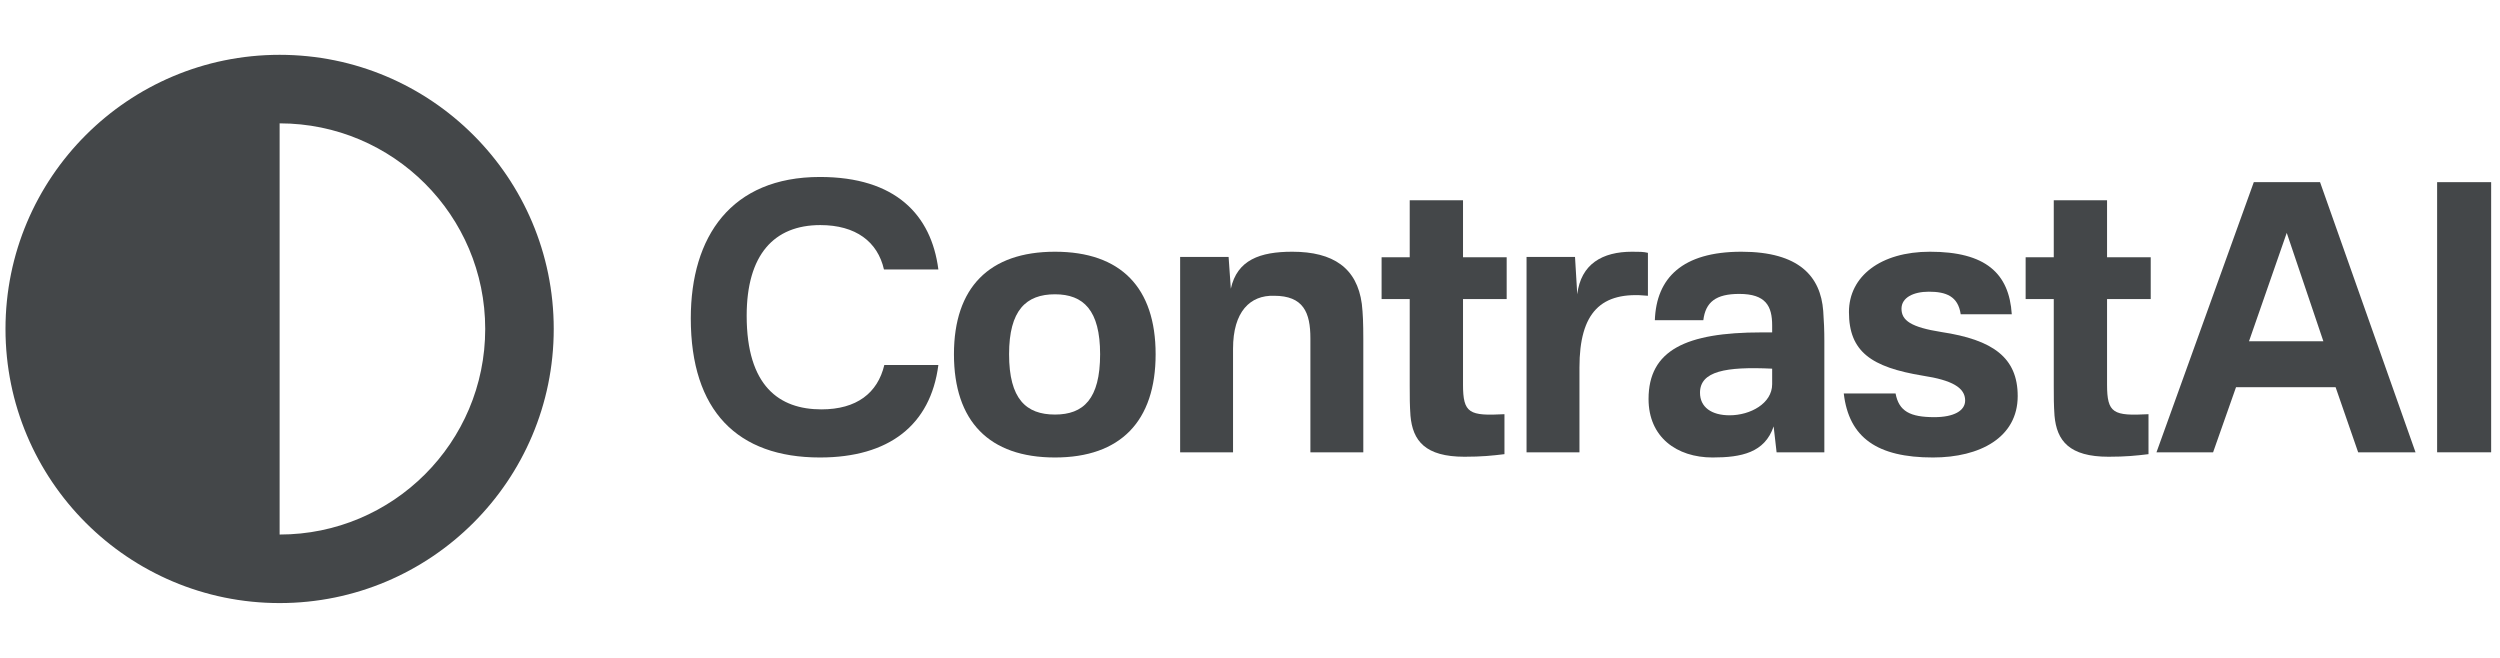
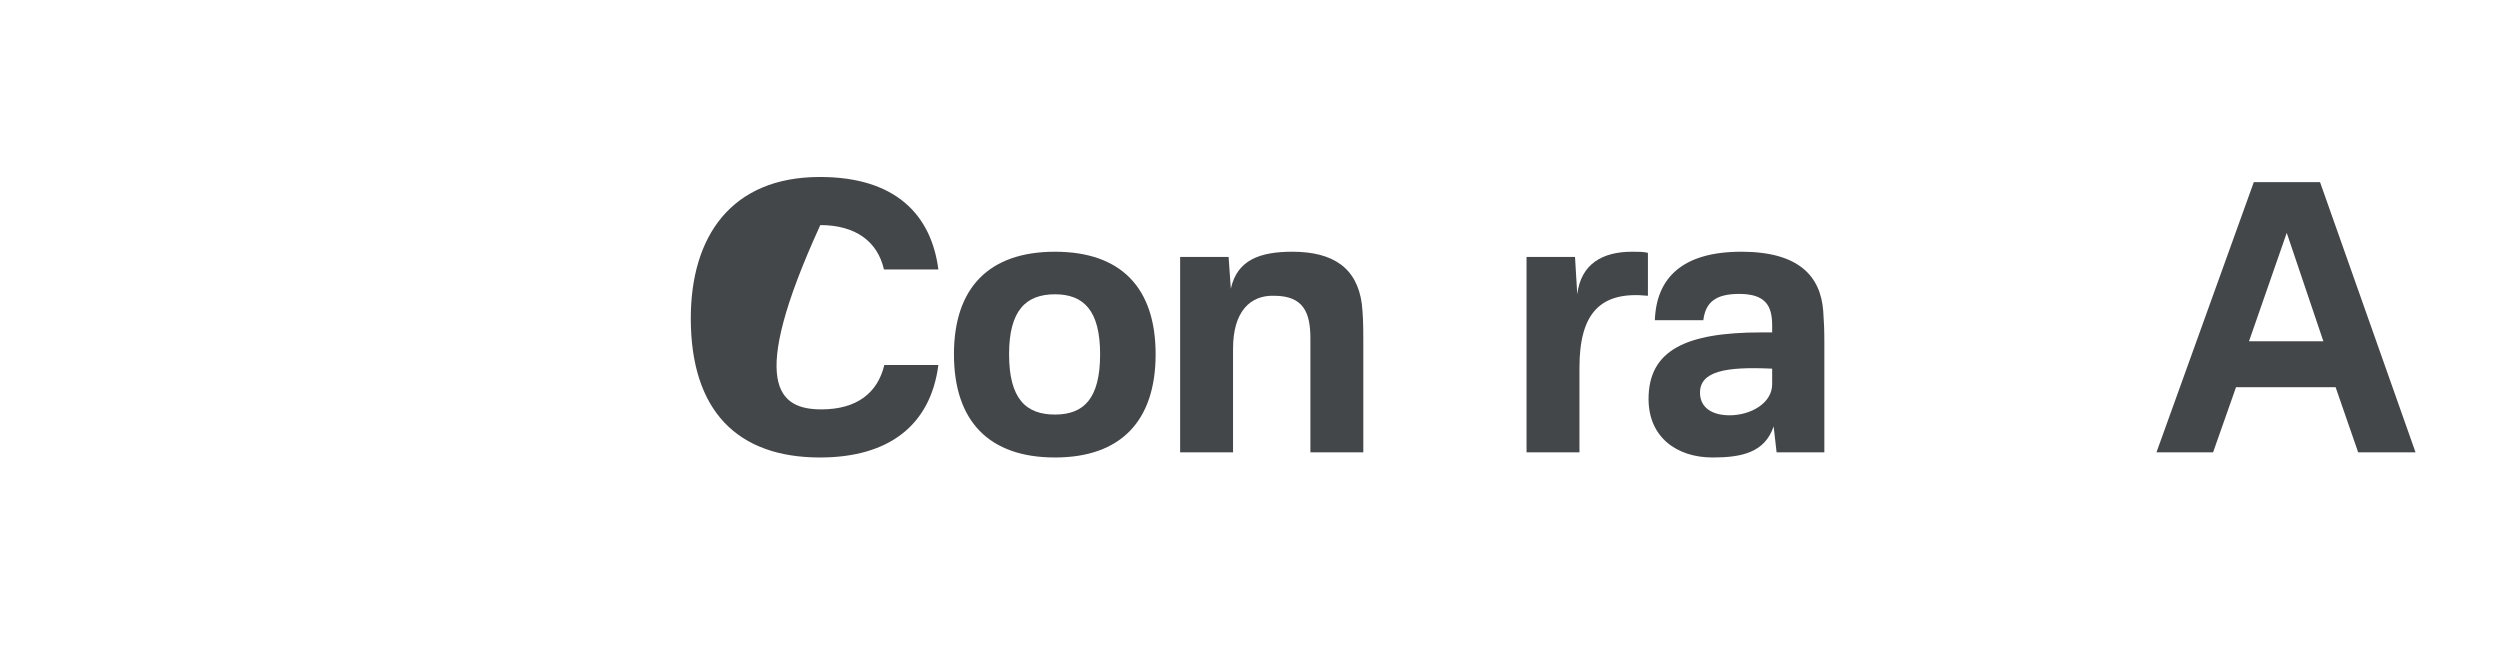
<svg xmlns="http://www.w3.org/2000/svg" width="152" height="40" viewBox="0 0 152 40" fill="none">
  <g opacity="0.84">
-     <path fill-rule="evenodd" clip-rule="evenodd" d="M17.001 3.333C26.205 3.333 33.667 10.795 33.667 20C33.667 29.205 26.205 36.667 17.001 36.667C7.796 36.667 0.334 29.205 0.334 20C0.334 10.795 7.796 3.333 17.001 3.333ZM29.501 20C29.501 26.904 23.904 32.5 17.001 32.5V7.5C23.904 7.5 29.501 13.097 29.501 20Z" fill="#212527" />
-   </g>
+     </g>
  <g opacity="0.84">
-     <path d="M49.852 10.76C54.443 10.76 56.625 13.055 57.053 16.385H53.745C53.362 14.698 52.035 13.685 49.875 13.685C47.062 13.685 45.398 15.485 45.398 19.198C45.398 23.473 47.377 24.89 49.943 24.89C52.08 24.89 53.362 23.9 53.767 22.19H57.053C56.58 25.858 54.038 27.815 49.852 27.815C44.835 27.815 42 24.98 42 19.355C42 14.383 44.453 10.76 49.852 10.76Z" fill="#212527" />
+     <path d="M49.852 10.76C54.443 10.76 56.625 13.055 57.053 16.385H53.745C53.362 14.698 52.035 13.685 49.875 13.685C45.398 23.473 47.377 24.89 49.943 24.89C52.08 24.89 53.362 23.9 53.767 22.19H57.053C56.58 25.858 54.038 27.815 49.852 27.815C44.835 27.815 42 24.98 42 19.355C42 14.383 44.453 10.76 49.852 10.76Z" fill="#212527" />
    <path d="M61.352 21.538C61.352 24.26 62.387 25.205 64.142 25.205C65.875 25.205 66.887 24.26 66.887 21.538C66.887 18.86 65.875 17.893 64.142 17.893C62.387 17.893 61.352 18.86 61.352 21.538ZM58 21.538C58 17.488 60.137 15.305 64.142 15.305C68.147 15.305 70.262 17.488 70.262 21.538C70.262 25.61 68.125 27.815 64.142 27.815C60.137 27.815 58 25.61 58 21.538Z" fill="#212527" />
    <path d="M78.569 15.305C81.067 15.305 82.507 16.295 82.799 18.478C82.867 19.085 82.889 19.648 82.889 20.615V27.5H79.672V20.57C79.672 18.995 79.244 17.983 77.467 17.983C76.004 17.938 74.969 18.95 74.969 21.2V27.5H71.752V15.62H74.699L74.834 17.555C75.217 15.8 76.612 15.305 78.569 15.305Z" fill="#212527" />
-     <path d="M88.951 23.383C88.951 25.138 89.333 25.295 91.471 25.183V27.613C90.728 27.703 90.098 27.77 89.041 27.77C86.656 27.77 85.891 26.803 85.756 25.273C85.711 24.62 85.711 24.148 85.711 23.473V18.185H84.001V15.643H85.711V12.178H88.951V15.643H91.606V18.185H88.951V23.383Z" fill="#212527" />
    <path d="M99.227 15.305C99.654 15.305 99.924 15.305 100.194 15.373V17.983C97.337 17.69 96.031 18.995 96.031 22.348V27.5H92.814V15.62H95.761L95.897 17.893C96.121 16.048 97.427 15.305 99.227 15.305Z" fill="#212527" />
    <path d="M105.88 15.305C109.39 15.305 110.695 16.813 110.852 18.905C110.897 19.513 110.92 20.075 110.92 20.75V27.5H108.017L107.837 25.925C107.297 27.523 105.88 27.815 104.125 27.815C101.942 27.815 100.232 26.578 100.232 24.26C100.232 21.29 102.505 20.21 107.095 20.21H107.747V19.783C107.747 18.613 107.365 17.87 105.745 17.87C104.327 17.87 103.697 18.365 103.562 19.468H100.615C100.705 16.903 102.28 15.305 105.88 15.305ZM103.36 23.878C103.36 24.755 104.057 25.25 105.16 25.25C106.42 25.25 107.747 24.53 107.747 23.36V22.415C104.912 22.28 103.36 22.573 103.36 23.878Z" fill="#212527" />
-     <path d="M117.343 15.305C120.718 15.305 122.158 16.61 122.316 19.108H119.211C119.053 18.005 118.311 17.735 117.276 17.735C116.331 17.735 115.611 18.095 115.611 18.77C115.611 19.49 116.196 19.895 118.041 20.188C121.168 20.66 122.676 21.74 122.676 24.08C122.676 26.6 120.381 27.815 117.523 27.815C114.148 27.815 112.416 26.623 112.101 23.923H115.251C115.453 25.003 116.128 25.363 117.613 25.363C118.783 25.363 119.481 24.98 119.481 24.35C119.481 23.563 118.671 23.113 116.916 22.843C113.766 22.325 112.416 21.38 112.416 18.973C112.416 16.79 114.351 15.305 117.343 15.305Z" fill="#212527" />
-     <path d="M128.109 23.383C128.109 25.138 128.491 25.295 130.629 25.183V27.613C129.886 27.703 129.256 27.77 128.199 27.77C125.814 27.77 125.049 26.803 124.914 25.273C124.869 24.62 124.869 24.148 124.869 23.473V18.185H123.159V15.643H124.869V12.178H128.109V15.643H130.764V18.185H128.109V23.383Z" fill="#212527" />
    <path d="M141.059 11.075L146.864 27.5H143.376L142.004 23.54H135.951L134.556 27.5H131.114L137.031 11.075H141.059ZM136.739 20.75H141.261L139.034 14.158L136.739 20.75Z" fill="#212527" />
-     <path d="M151.462 11.075V27.5H148.177V11.075H151.462Z" fill="#212527" />
  </g>
</svg>